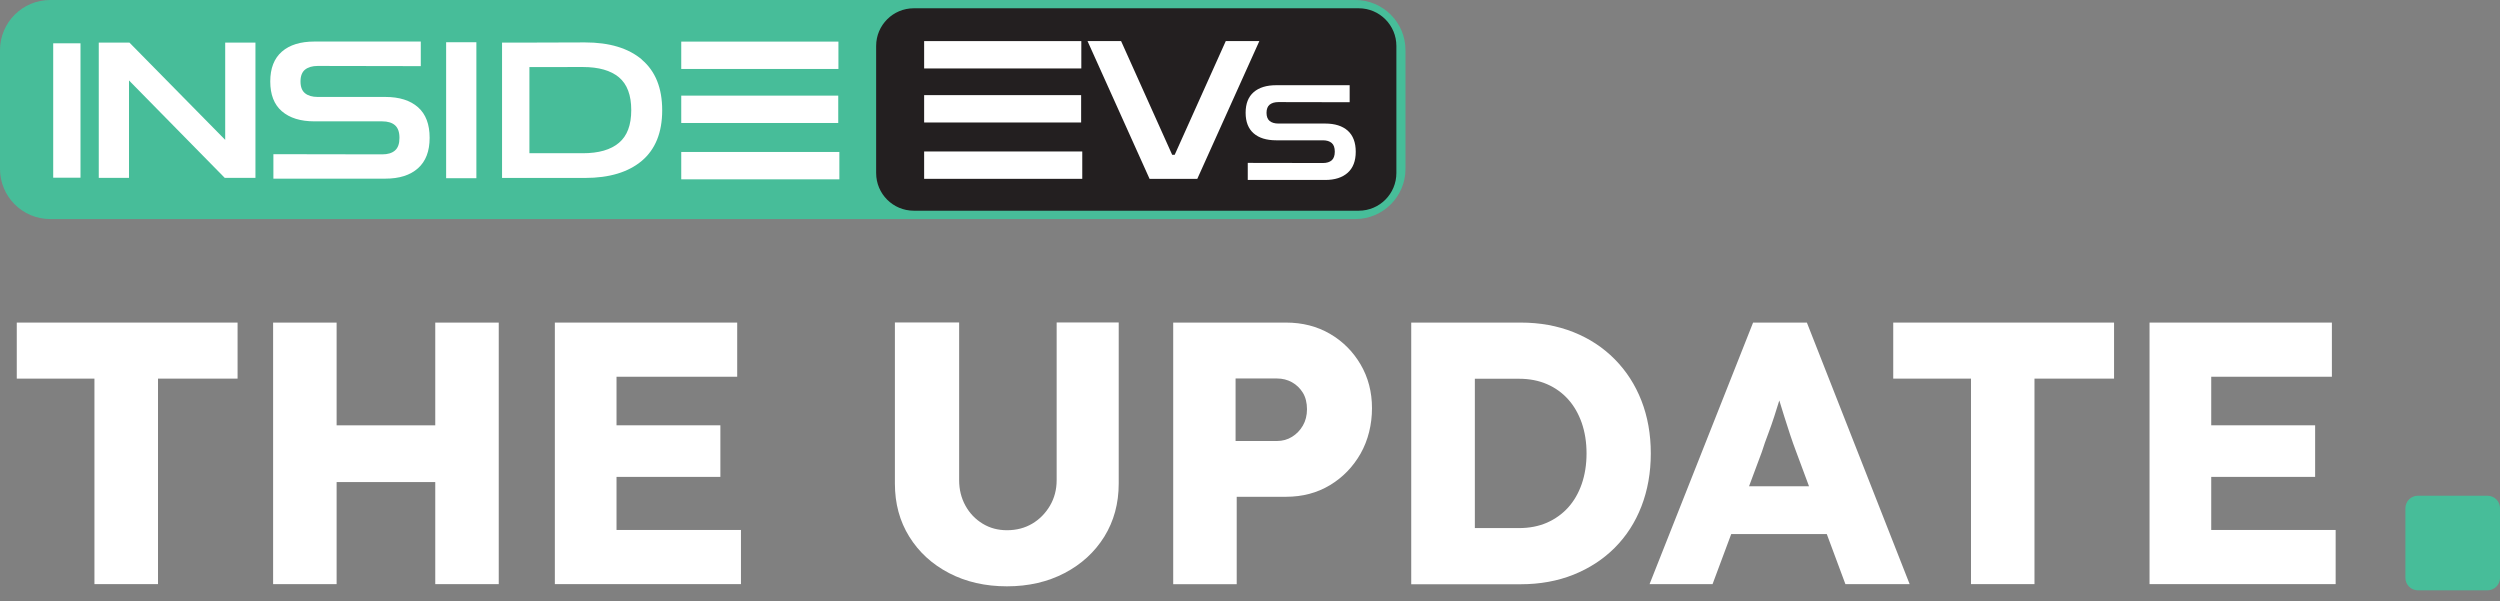
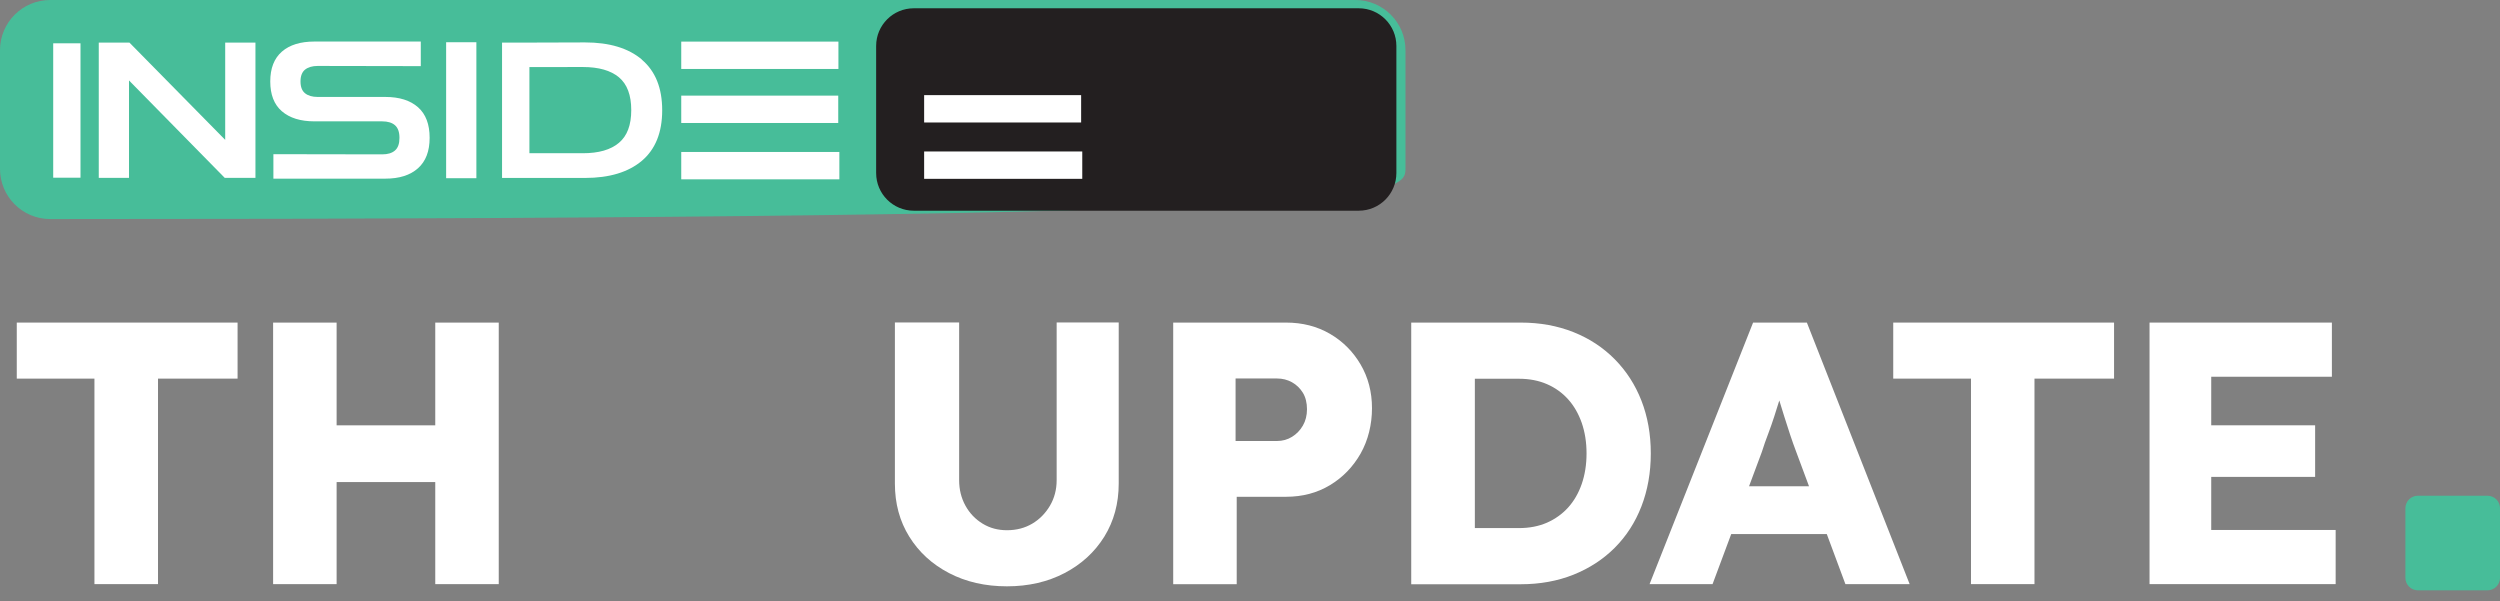
<svg xmlns="http://www.w3.org/2000/svg" width="212" height="51" viewBox="0 0 212 51" fill="none">
  <rect x="0" y="0" width="212" height="51" fill="#808080" stroke="none" />
  <g clip-path="url(#clip0_5563_81534)">
-     <path d="M114.929 0H4.257C1.906 0 0 1.906 0 4.257V14.319C0 16.67 1.906 18.576 4.257 18.576H114.929C117.28 18.576 119.185 16.67 119.185 14.319V4.257C119.185 1.906 117.28 0 114.929 0Z" fill="#47BD99" />
+     <path d="M114.929 0H4.257C1.906 0 0 1.906 0 4.257V14.319C0 16.67 1.906 18.576 4.257 18.576C117.28 18.576 119.185 16.67 119.185 14.319V4.257C119.185 1.906 117.28 0 114.929 0Z" fill="#47BD99" />
    <path d="M115.221 0.702H77.49C75.726 0.702 74.297 2.132 74.297 3.895V14.675C74.297 16.439 75.726 17.868 77.49 17.868H115.221C116.984 17.868 118.413 16.439 118.413 14.675V3.895C118.413 2.132 116.984 0.702 115.221 0.702Z" fill="#231F20" />
    <path d="M4.512 15.075V3.672H6.826V15.069H4.512V15.075Z" fill="white" />
    <path d="M8.375 15.08V3.613H10.977L19.097 11.861V3.613H21.662V15.085H19.06L10.94 6.822V15.085H8.375V15.08Z" fill="white" />
    <path d="M23.184 15.16V13.074L32.411 13.09C32.884 13.09 33.241 12.983 33.496 12.76C33.752 12.536 33.874 12.185 33.874 11.69C33.874 11.195 33.746 10.844 33.496 10.621C33.246 10.403 32.884 10.291 32.411 10.291H26.669C25.483 10.291 24.562 10.004 23.902 9.434C23.243 8.865 22.918 8.024 22.918 6.907C22.918 5.789 23.248 4.954 23.902 4.379C24.562 3.805 25.483 3.523 26.669 3.523H35.683V5.608L26.941 5.592C26.478 5.592 26.127 5.699 25.866 5.906C25.61 6.114 25.483 6.449 25.483 6.907C25.483 7.364 25.61 7.7 25.866 7.907C26.121 8.115 26.483 8.221 26.941 8.221H32.682C33.869 8.221 34.789 8.514 35.449 9.094C36.109 9.679 36.433 10.541 36.433 11.685C36.433 12.829 36.103 13.68 35.449 14.266C34.789 14.856 33.869 15.149 32.682 15.149H23.184V15.16Z" fill="white" />
    <path d="M71.099 3.528H57.77V5.848H71.099V3.528Z" fill="white" />
    <path d="M71.083 8.109H57.77V10.429H71.083V8.109Z" fill="white" />
    <path d="M71.178 12.887H57.77V15.207H71.178V12.887Z" fill="white" />
    <path d="M37.832 15.112V3.581H40.397V15.112H37.832Z" fill="white" />
    <path d="M54.435 5.055C53.291 4.081 51.678 3.597 49.603 3.597L44.468 3.613H42.574V5.693V12.999V15.09H49.603C51.678 15.09 53.285 14.601 54.435 13.632C55.579 12.659 56.154 11.233 56.154 9.349C56.154 7.465 55.579 6.039 54.435 5.066V5.055ZM52.487 12.111C51.79 12.701 50.769 12.994 49.422 12.994H44.894V5.688H45.139L49.422 5.683C50.769 5.683 51.79 5.975 52.487 6.555C53.184 7.141 53.53 8.067 53.53 9.338C53.53 10.61 53.184 11.525 52.487 12.111Z" fill="white" />
-     <path d="M97.485 15.17L92.223 3.485H95.069L99.401 13.127H99.614L103.945 3.485H106.792L101.529 15.17H97.49H97.485Z" fill="white" />
-     <path d="M105.81 15.255V13.813L112.184 13.824C112.509 13.824 112.759 13.744 112.929 13.595C113.1 13.446 113.19 13.196 113.19 12.861C113.19 12.526 113.105 12.276 112.929 12.127C112.754 11.978 112.509 11.898 112.184 11.898H108.22C107.401 11.898 106.762 11.701 106.31 11.307C105.858 10.913 105.629 10.333 105.629 9.562C105.629 8.79 105.858 8.21 106.31 7.817C106.762 7.423 107.401 7.226 108.22 7.226H114.451V8.668L108.412 8.657C108.093 8.657 107.848 8.732 107.667 8.875C107.491 9.019 107.401 9.253 107.401 9.567C107.401 9.881 107.491 10.115 107.667 10.259C107.842 10.403 108.093 10.477 108.412 10.477H112.376C113.195 10.477 113.834 10.679 114.286 11.078C114.738 11.483 114.967 12.079 114.967 12.866C114.967 13.654 114.738 14.244 114.286 14.649C113.834 15.053 113.195 15.261 112.376 15.261H105.815L105.81 15.255Z" fill="white" />
-     <path d="M91.696 3.485H78.367V5.805H91.696V3.485Z" fill="white" />
    <path d="M91.68 8.067H78.367V10.387H91.68V8.067Z" fill="white" />
    <path d="M91.776 12.845H78.367V15.165H91.776V12.845Z" fill="white" />
    <path d="M8.009 49.533V32.107H1.422V27.355H20.146V32.107H13.399V49.533H8.015H8.009Z" fill="white" />
    <path d="M23.16 49.533V27.355H28.545V49.533H23.16ZM25.251 40.881L25.283 36.066H39.762V40.881H25.251ZM36.91 49.533V27.355H42.294V49.533H36.91Z" fill="white" />
-     <path d="M47.051 49.533V27.355H62.514V31.947H52.281V44.941H62.833V49.533H47.051ZM49.584 40.44V36.066H61.088V40.44H49.584Z" fill="white" />
    <path d="M85.39 49.72C83.554 49.72 81.915 49.347 80.479 48.597C79.042 47.847 77.919 46.82 77.105 45.505C76.291 44.196 75.887 42.696 75.887 41.004V27.345H81.335V40.716C81.335 41.52 81.516 42.244 81.873 42.887C82.229 43.531 82.719 44.037 83.331 44.409C83.943 44.782 84.629 44.963 85.39 44.963C86.194 44.963 86.906 44.776 87.529 44.409C88.152 44.042 88.652 43.531 89.035 42.887C89.413 42.244 89.604 41.52 89.604 40.716V27.345H94.867V41.004C94.867 42.696 94.457 44.191 93.648 45.505C92.834 46.814 91.711 47.847 90.275 48.597C88.838 49.347 87.21 49.72 85.395 49.72H85.39Z" fill="white" />
    <path d="M99.488 49.533V27.355H109.055C110.45 27.355 111.689 27.675 112.78 28.308C113.866 28.941 114.733 29.808 115.377 30.904C116.021 32.001 116.345 33.24 116.345 34.613C116.345 35.986 116.021 37.332 115.377 38.466C114.733 39.594 113.866 40.488 112.78 41.142C111.689 41.797 110.45 42.127 109.055 42.127H104.873V49.539H99.488V49.533ZM104.777 37.396H108.295C108.757 37.396 109.183 37.279 109.561 37.045C109.939 36.811 110.247 36.497 110.482 36.093C110.716 35.693 110.833 35.225 110.833 34.698C110.833 34.172 110.716 33.682 110.482 33.304C110.247 32.926 109.944 32.629 109.561 32.416C109.178 32.203 108.757 32.096 108.295 32.096H104.777V37.391V37.396Z" fill="white" />
    <path d="M119.672 49.533V27.355H128.957C130.585 27.355 132.075 27.627 133.427 28.164C134.778 28.702 135.944 29.468 136.928 30.463C137.912 31.458 138.668 32.629 139.195 33.98C139.721 35.332 139.988 36.821 139.988 38.45C139.988 40.078 139.721 41.573 139.195 42.935C138.668 44.297 137.912 45.468 136.928 46.453C135.944 47.437 134.778 48.192 133.427 48.735C132.075 49.273 130.585 49.544 128.957 49.544H119.672V49.533ZM125.062 45.856L124.333 44.782H128.803C129.691 44.782 130.484 44.627 131.181 44.324C131.878 44.016 132.474 43.59 132.974 43.042C133.469 42.494 133.858 41.828 134.129 41.046C134.4 40.264 134.539 39.397 134.539 38.45C134.539 37.502 134.4 36.635 134.129 35.853C133.852 35.071 133.469 34.406 132.974 33.858C132.48 33.31 131.884 32.879 131.181 32.575C130.484 32.272 129.691 32.118 128.803 32.118H124.243L125.067 31.101V45.867L125.062 45.856Z" fill="white" />
    <path d="M139.883 49.533L148.662 27.355H153.223L161.938 49.533H156.49L152.307 38.285C152.137 37.843 151.972 37.364 151.802 36.859C151.632 36.353 151.461 35.826 151.296 35.289C151.126 34.752 150.961 34.225 150.807 33.703C150.647 33.187 150.52 32.703 150.413 32.261L151.366 32.229C151.238 32.756 151.094 33.278 150.94 33.783C150.78 34.289 150.621 34.794 150.466 35.289C150.307 35.784 150.131 36.284 149.945 36.779C149.753 37.274 149.572 37.79 149.407 38.317L145.225 49.533H139.904H139.883ZM144.065 45.287L145.747 41.233H155.947L157.596 45.287H144.065Z" fill="white" />
    <path d="M167.14 49.533V32.107H160.547V27.355H179.272V32.107H172.524V49.533H167.14Z" fill="white" />
    <path d="M182.281 49.533V27.355H197.744V31.947H187.512V44.941H198.063V49.533H182.281ZM184.819 40.44V36.066H196.323V40.44H184.819Z" fill="white" />
    <path d="M210.936 42.036H205.041C204.453 42.036 203.977 42.513 203.977 43.1V48.996C203.977 49.584 204.453 50.06 205.041 50.06H210.936C211.524 50.06 212.001 49.584 212.001 48.996V43.1C212.001 42.513 211.524 42.036 210.936 42.036Z" fill="#47BD99" />
  </g>
  <defs>
    <clipPath id="clip0_5563_81534">
      <rect width="212" height="50.06" fill="white" />
    </clipPath>
  </defs>
</svg>